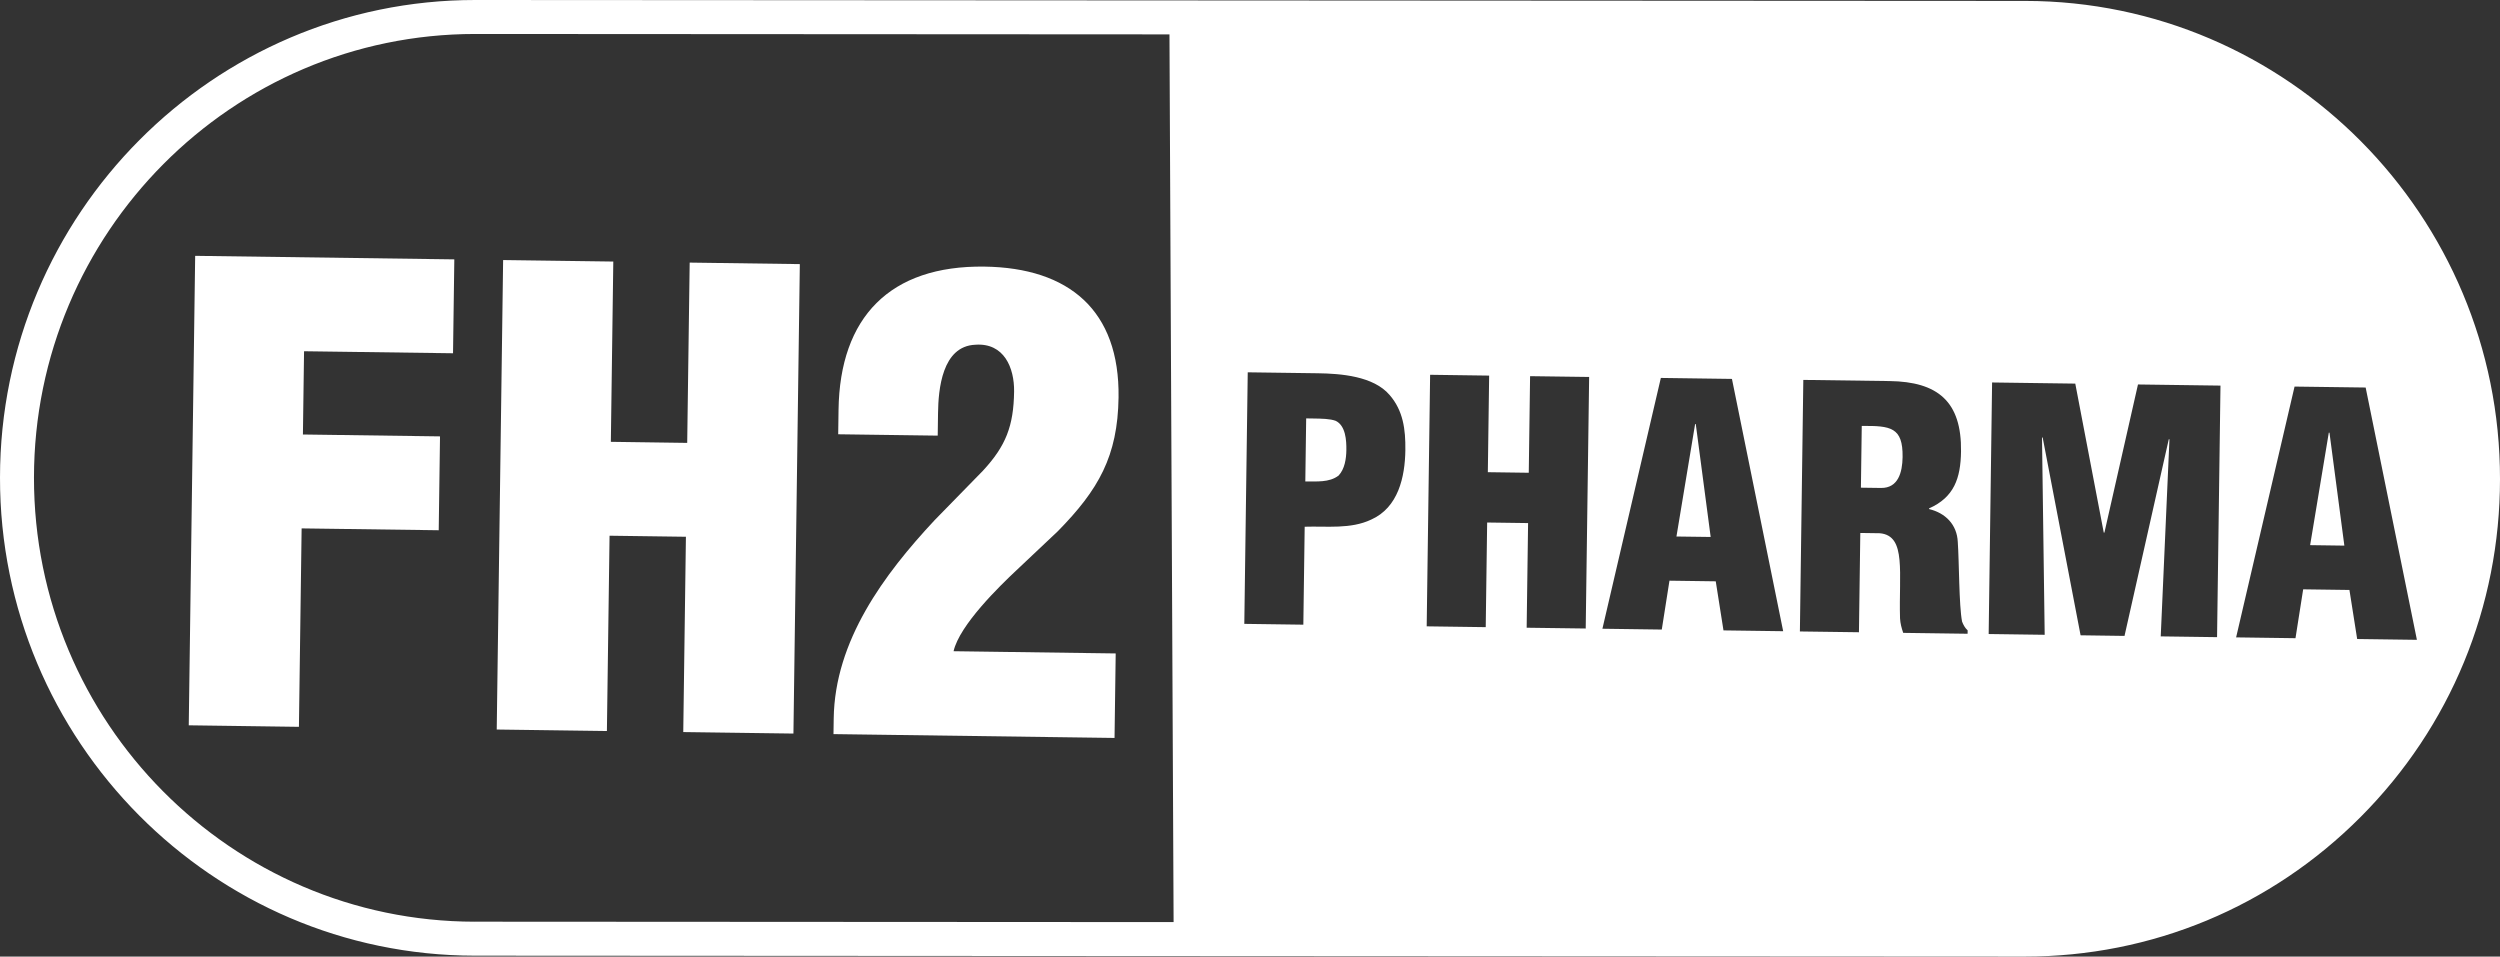
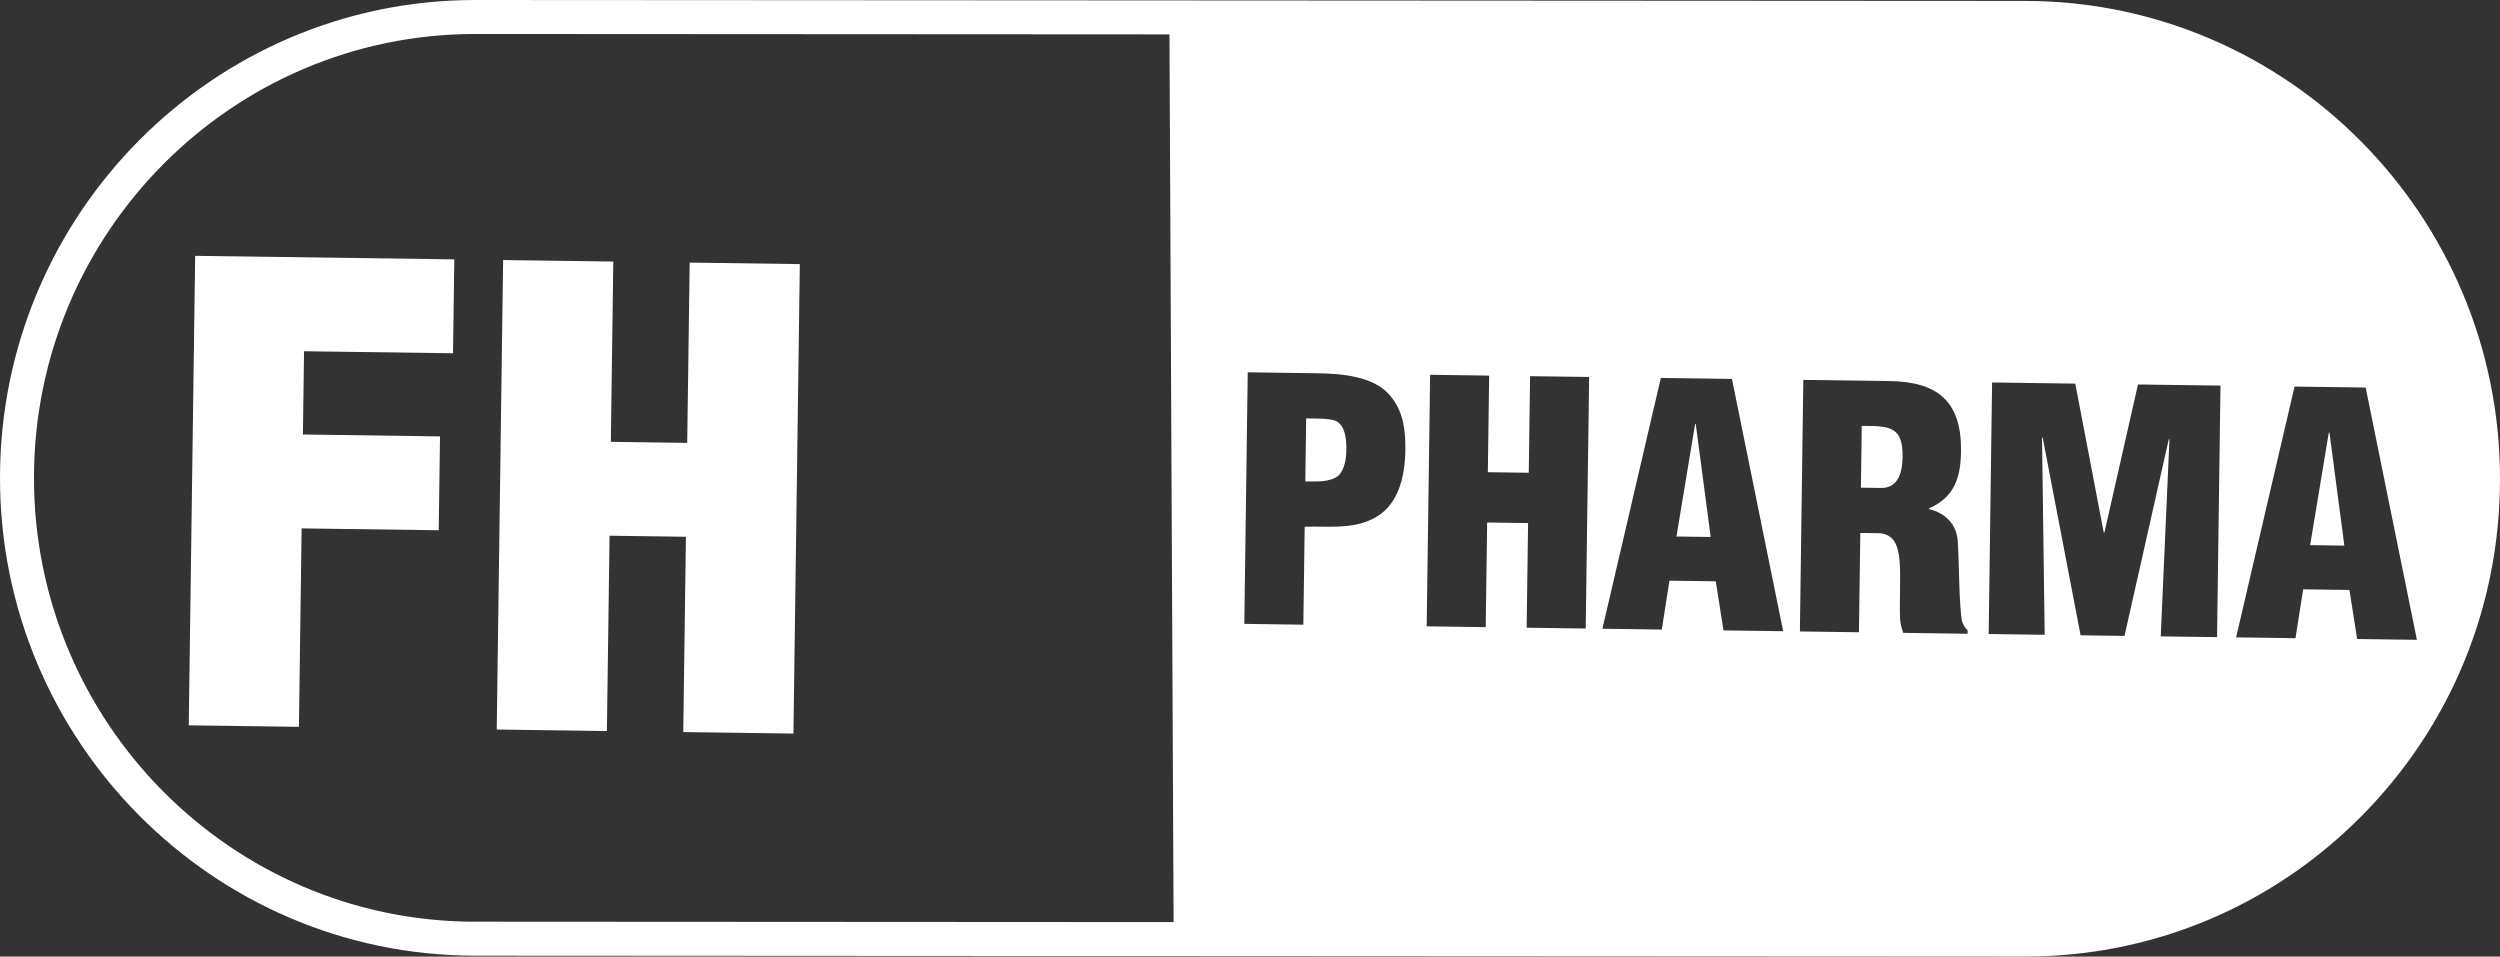
<svg xmlns="http://www.w3.org/2000/svg" id="Layer_1" data-name="Layer 1" viewBox="0 0 1102.36 421.8" version="1.1" width="1102.36" height="421.8">
  <rect x="0" y="0" width="1102.36" height="421.8" fill="#333333" stroke="none" />
  <defs id="defs1">
    <style id="style1">
      .cls-1 {
        fill: #fff;
      }
    </style>
  </defs>
  <polygon class="cls-1" points="483.75,621.56 544.2,622.38 544.77,580.99 484.32,580.16 484.82,543.45 550.51,544.34 551.08,502.94 436.81,501.38 433.98,708.39 482.56,709.06 " id="polygon1" transform="translate(-350.75,-388.57)" />
  <polygon class="cls-1" points="621.18,503.9 572.6,503.24 569.78,710.25 618.36,710.91 619.53,624.79 653.2,625.25 652.03,711.37 700.61,712.03 703.43,505.03 654.86,504.36 653.77,583.86 620.1,583.39 " id="polygon2" transform="translate(-350.75,-388.57)" />
-   <path class="cls-1" d="m 448.29,251.37 18.17,-17.15 c 17.92,-18.25 26.4,-33.04 26.76,-58.99 0.53,-38.37 -21.85,-57.16 -59.11,-57.67 -41.68,-0.57 -63.8,22.31 -64.36,63.17 l -0.15,10.76 43.88,0.6 0.14,-9.93 c 0.14,-10.49 1.78,-29.52 16.43,-30.15 12.71,-0.93 17.25,10.17 17.11,20.66 -0.21,15.19 -3.64,23.97 -13.73,34.88 l -21.28,21.78 c -22.41,23.99 -44.06,53.24 -44.53,87.47 l -0.1,6.9 123.93,1.69 0.51,-37.26 -71.49,-0.98 c 2.64,-11.55 20.27,-28.7 27.82,-35.78 z" id="path2" />
  <path class="cls-1" d="m 820.93,187.83 -0.37,27.21 8.87,0.12 c 7.54,0.1 9.41,-6.83 9.51,-13.63 0.18,-13.16 -5.29,-13.83 -18.01,-13.71 z" id="path3" />
  <polygon class="cls-1" points="1105.06,625.34 1098.49,575.56 1098.2,575.55 1089.97,625.14 " id="polygon3" transform="translate(-350.75,-388.57)" />
  <polygon class="cls-1" points="1384.48,629.16 1377.92,579.37 1377.62,579.36 1369.39,628.95 " id="polygon4" transform="translate(-350.75,-388.57)" />
  <path class="cls-1" d="m 588.95,185.56 c -2.5,-0.92 -6.05,-0.97 -10.19,-1.03 l -2.81,-0.04 -0.38,27.81 c 4.88,-0.09 10.5,0.59 14.69,-2.62 2.7,-2.92 3.35,-7.35 3.41,-11.19 0.06,-4.29 -0.3,-10.8 -4.71,-12.93 z" id="path4" />
  <path class="cls-1" d="M 893.06,0.41 209.67,0 h -0.14 C 94.07,0 0.08,94.43 1.1491244e-4,210.57 -0.12,326.69 93.76,421.27 209.27,421.4 l 683.36,0.4 h 0.25 c 55.93,0 108.49,-21.87 148.05,-61.58 39.6,-39.76 61.41,-92.66 61.43,-148.95 0.09,-116.17 -93.8,-210.76 -209.3,-210.86 z m -683.78,406.01 C 102.04,406.3 14.88,318.45 14.98,210.58 15.06,102.7 102.32,14.98 209.53,14.98 h 0.12 l 306.02,0.18 1.82,391.43 -308.22,-0.18 z m 410.41,-208.02 c -0.16,11.98 -3.15,25.4 -15.07,30.71 -9.08,4.31 -19.56,2.83 -29.33,3.15 l -0.59,43.19 -26.03,-0.36 1.51,-110.92 30.91,0.42 c 10.06,0.14 24.54,1.22 31.67,9.6 5.97,6.9 7.04,15.19 6.92,24.21 z m 79.52,78.74 -26.04,-0.35 0.63,-46.14 -18.05,-0.25 -0.63,46.14 -26.03,-0.36 1.51,-110.92 26.03,0.36 -0.58,42.59 18.05,0.25 0.58,-42.59 26.04,0.35 z m 60.75,0.84 -3.41,-21.65 -20.41,-0.28 -3.39,21.55 -26.18,-0.36 25.77,-110.59 31.35,0.43 22.59,111.25 -26.32,-0.36 z m 107.64,1.47 -28.39,-0.39 c -0.72,-2.08 -1.28,-4.16 -1.4,-6.38 -0.3,-9.77 0.41,-18.93 -0.24,-25.74 -0.64,-6.83 -2.66,-11.29 -8.71,-11.81 l -8.57,-0.12 -0.6,43.78 -26.04,-0.35 1.51,-110.92 38.01,0.51 c 21.3,0.29 31.84,9.02 31.53,31.05 -0.16,11.83 -3.08,20.22 -14.1,25.1 v 0.29 c 7.22,1.73 12.33,6.83 12.67,14.52 0.62,8.89 0.51,27.97 1.89,35.09 0.57,1.49 1.29,2.82 2.46,3.88 l -0.02,1.48 z m 110.01,1.5 -24.85,-0.34 3.85,-86.93 h -0.3 l -19.52,86.72 -19.37,-0.27 -16.72,-87.21 h -0.29 l 1.18,86.99 -24.7,-0.34 1.51,-110.92 36.68,0.5 12.56,65.7 h 0.29 c 0,0 14.8,-65.32 14.8,-65.32 l 36.38,0.5 -1.51,110.92 z m 61.77,0.84 -3.41,-21.65 -20.4,-0.28 -3.39,21.55 -26.18,-0.36 25.77,-110.59 31.35,0.42 22.6,111.25 -26.33,-0.36 z" id="path5" />
</svg>